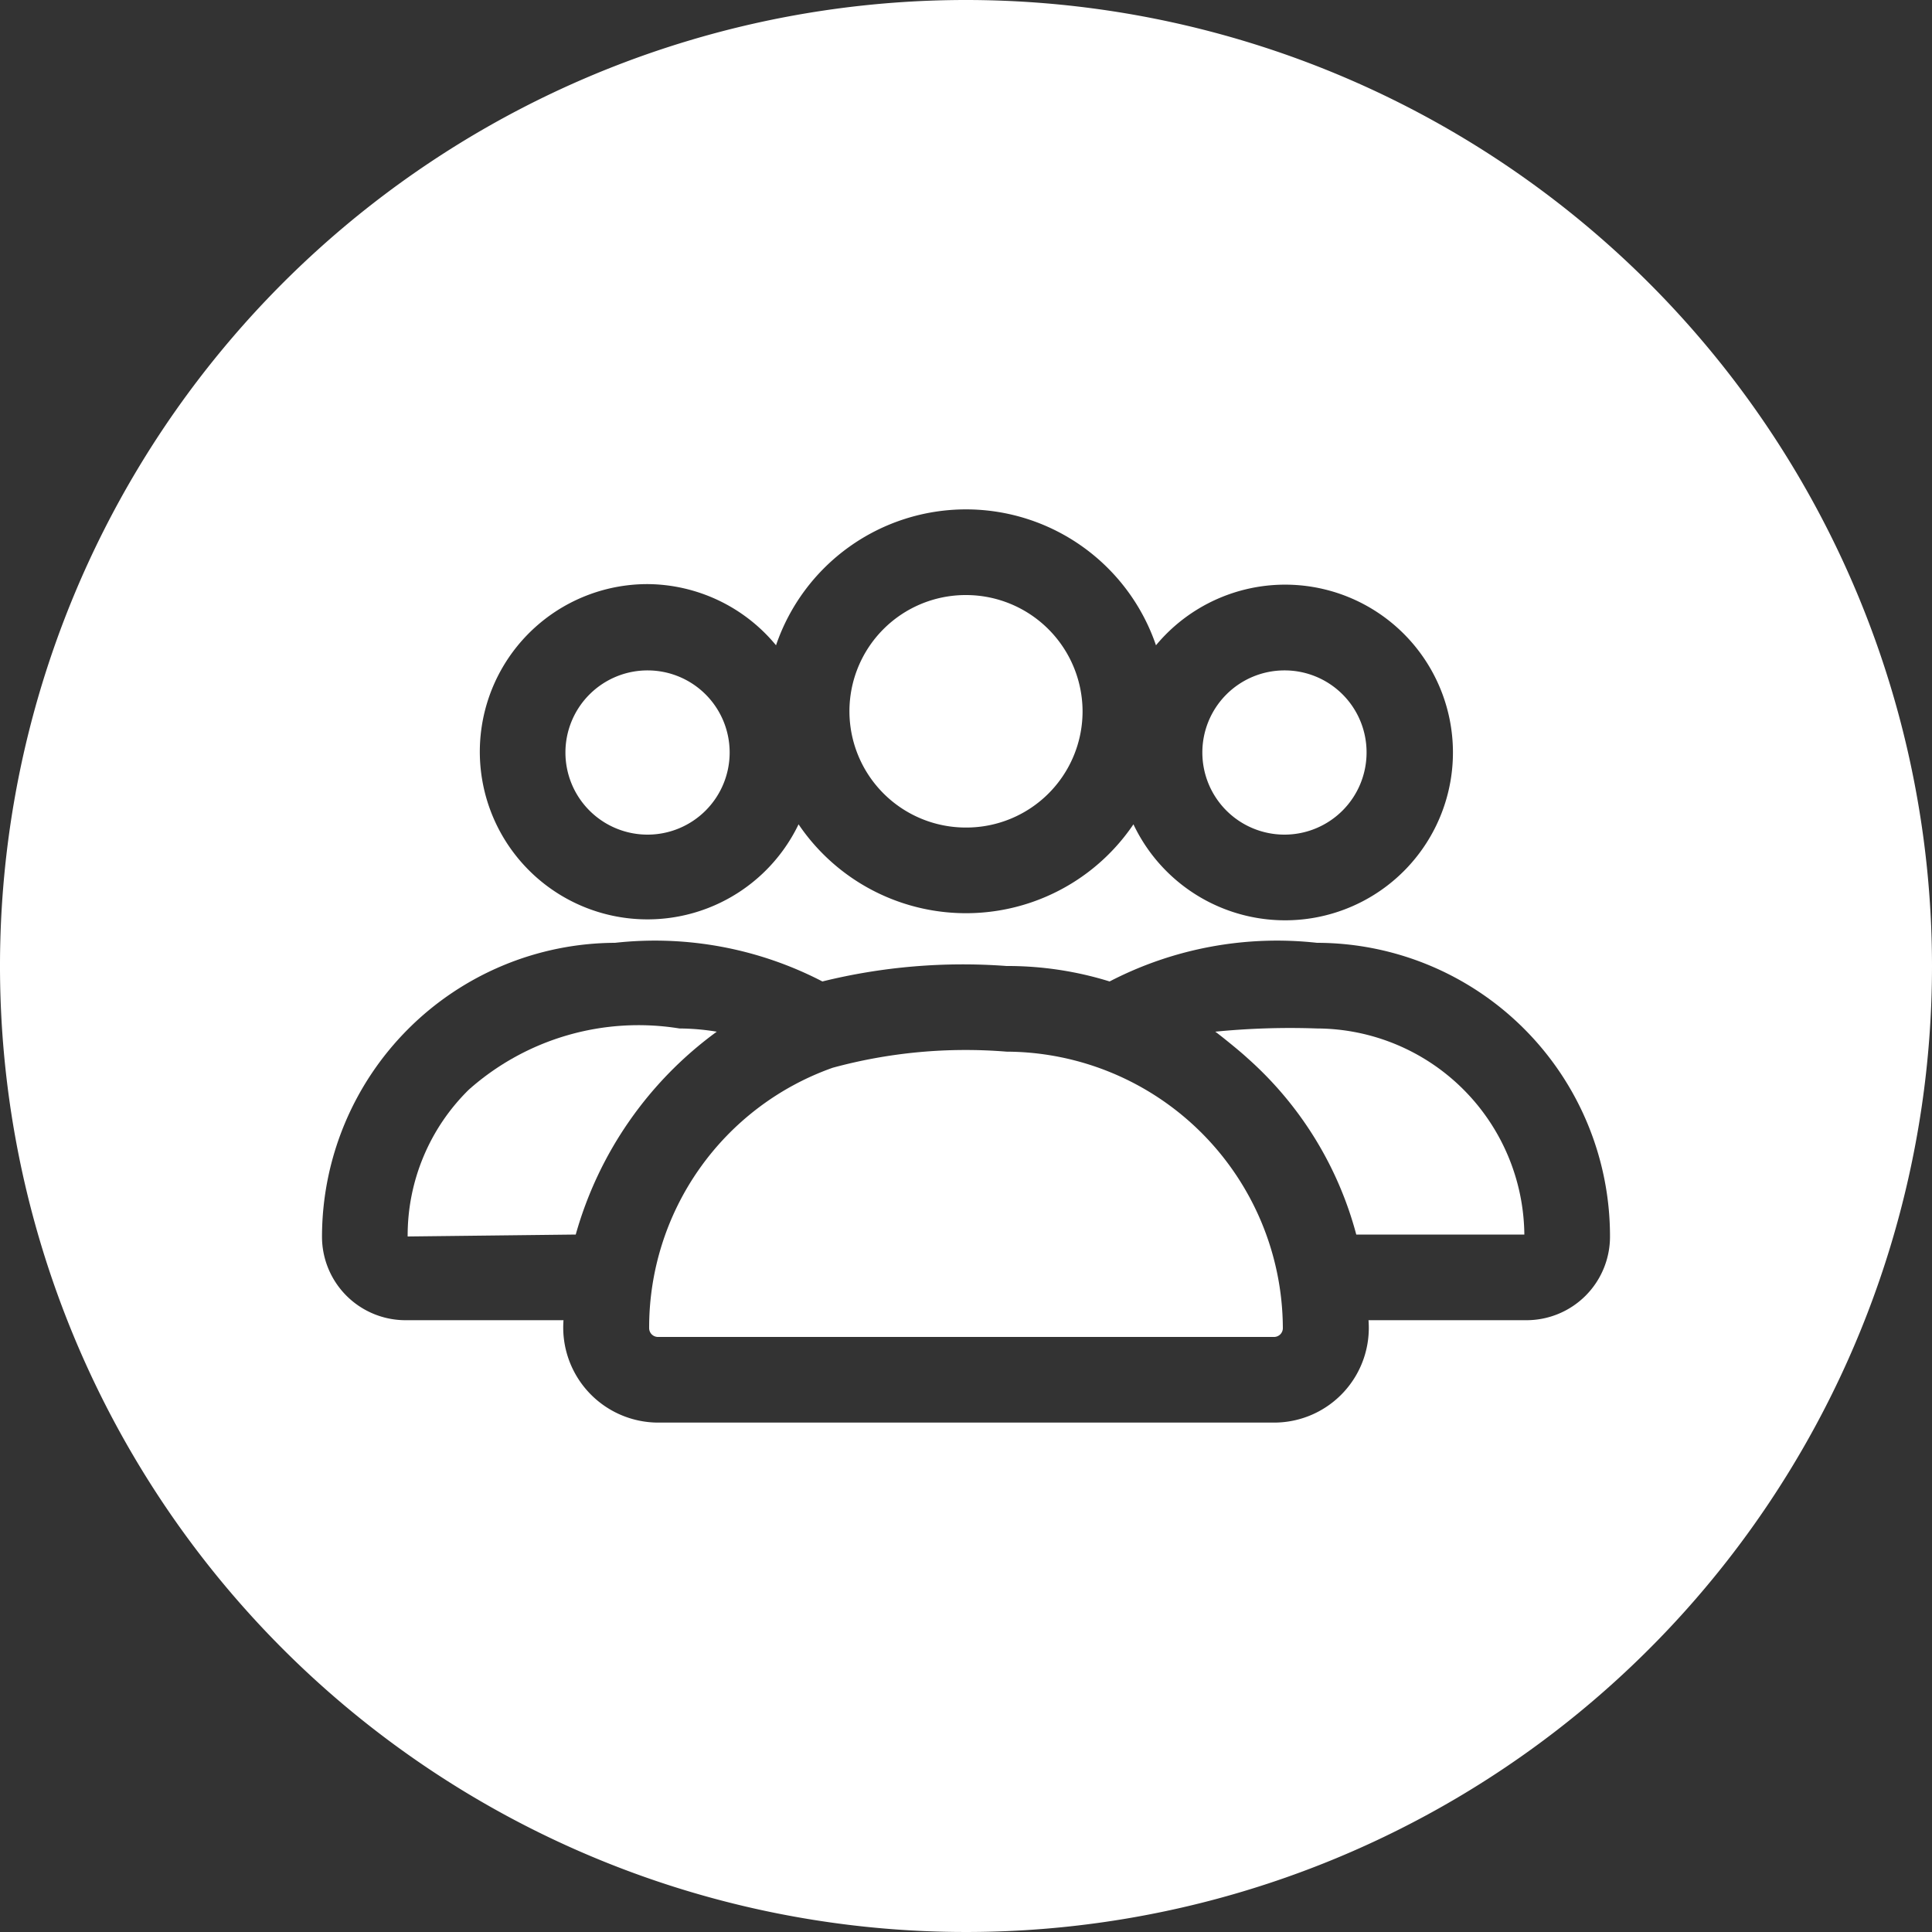
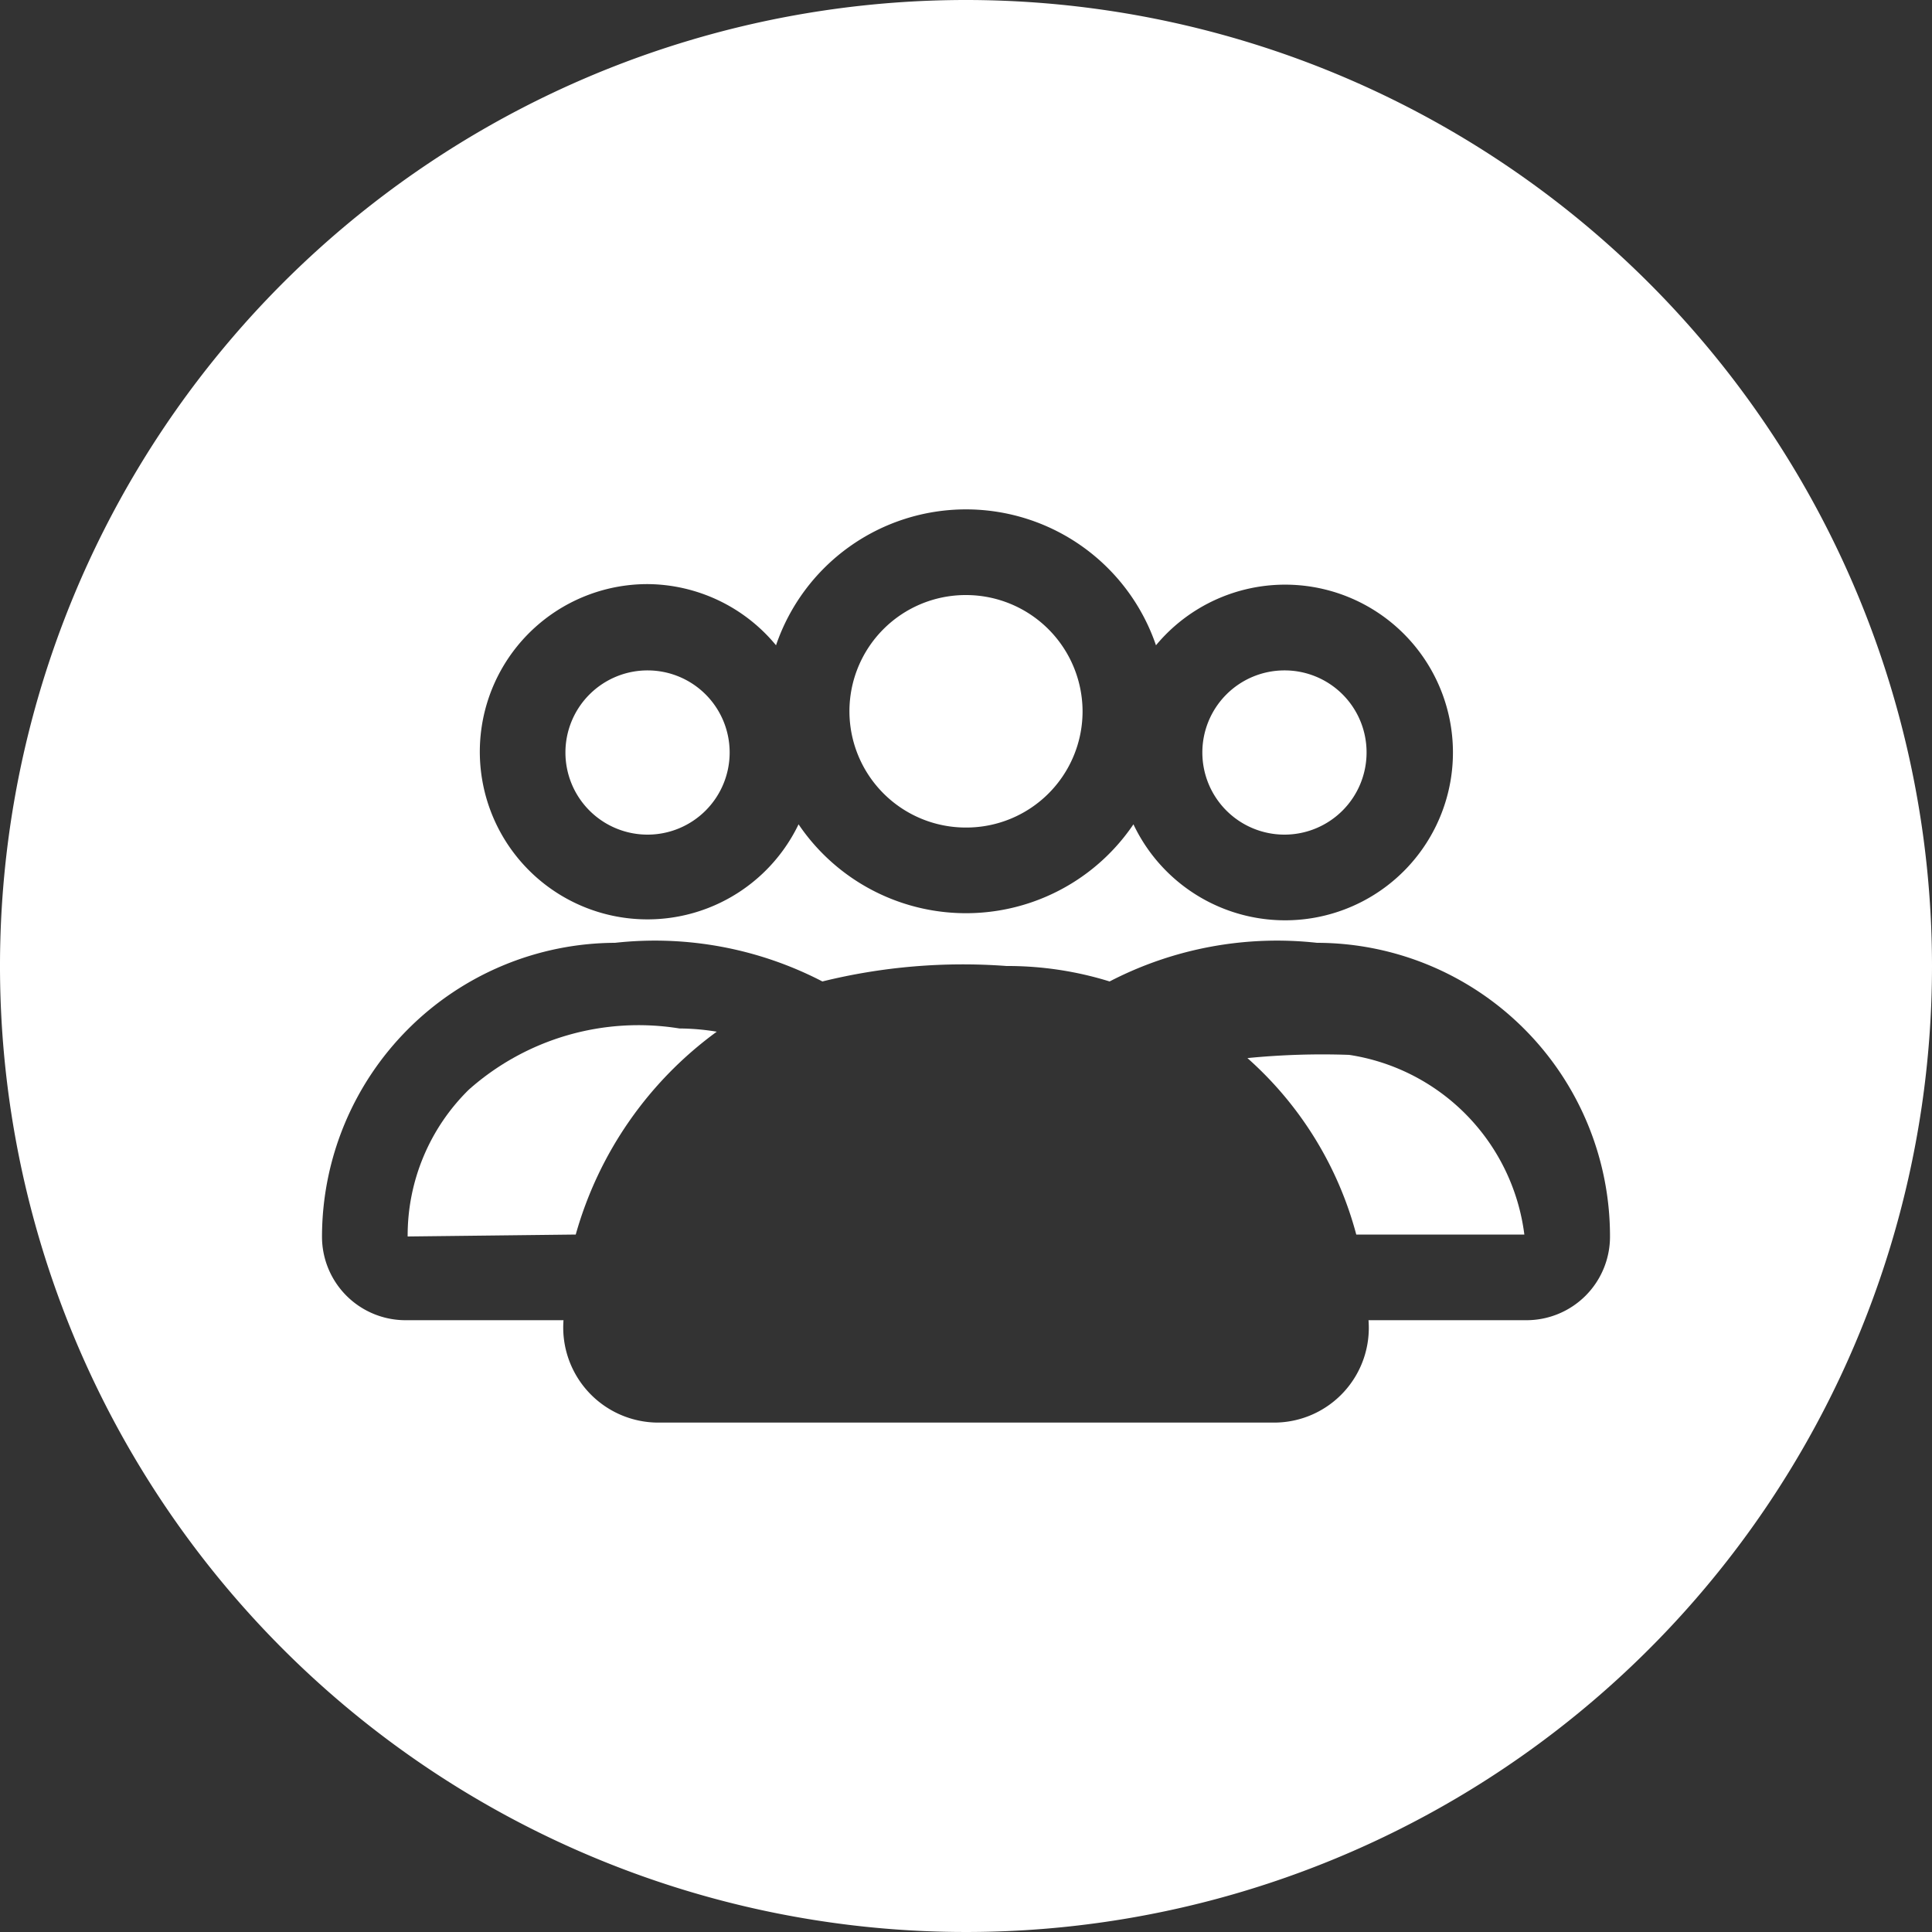
<svg xmlns="http://www.w3.org/2000/svg" data-name="Layer 2" fill="#ffffff" height="30" preserveAspectRatio="xMidYMid meet" version="1" viewBox="1.0 1.0 30.0 30.0" width="30" zoomAndPan="magnify">
  <rect x="1.0" y="1.0" width="30.0" height="30.0" fill="#333333" stroke="none" />
  <g id="change1_1">
    <path d="M9.94,20.17l-2.61.03a3.174,3.174,0,0,1,.95-2.28,3.968,3.968,0,0,1,3.27-.95,3.683,3.683,0,0,1,.58.05A5.86,5.86,0,0,0,9.94,20.17Z" fill="inherit" />
  </g>
  <g id="change1_2">
-     <path d="M20.92,21.62a.137.137,0,0,1-.14.14H11.22a.137.137,0,0,1-.14-.14,4.278,4.278,0,0,1,2.85-4.04,7.86,7.86,0,0,1,2.7-.25A4.308,4.308,0,0,1,20.92,21.62Z" fill="inherit" />
-   </g>
+     </g>
  <g id="change1_3">
-     <path d="M24.67,20.17H22.06a5.577,5.577,0,0,0-1.69-2.74c-.14-.13-.48-.4-.5-.41a11.82,11.82,0,0,1,1.58-.05A3.233,3.233,0,0,1,24.67,20.17Z" fill="inherit" />
+     <path d="M24.67,20.17H22.06a5.577,5.577,0,0,0-1.69-2.74a11.82,11.82,0,0,1,1.58-.05A3.233,3.233,0,0,1,24.67,20.17Z" fill="inherit" />
  </g>
  <g id="change1_4">
    <path d="M11.06,11.41a1.275,1.275,0,1,0,1.27,1.27A1.274,1.274,0,0,0,11.06,11.41ZM16,10.24a1.805,1.805,0,1,0,1.81,1.81A1.81,1.81,0,0,0,16,10.24Zm4.94,1.17a1.275,1.275,0,1,0,1.28,1.27A1.272,1.272,0,0,0,20.94,11.41Zm0,0a1.275,1.275,0,1,0,1.28,1.27A1.272,1.272,0,0,0,20.94,11.41ZM16,10.24a1.805,1.805,0,1,0,1.81,1.81A1.81,1.81,0,0,0,16,10.24Zm-4.94,1.17a1.275,1.275,0,1,0,1.27,1.27A1.274,1.274,0,0,0,11.06,11.41Zm0,0a1.275,1.275,0,1,0,1.27,1.27A1.274,1.274,0,0,0,11.06,11.41ZM16,10.24a1.805,1.805,0,1,0,1.81,1.81A1.81,1.81,0,0,0,16,10.24Zm4.94,1.17a1.275,1.275,0,1,0,1.28,1.27A1.272,1.272,0,0,0,20.94,11.41Zm0,0a1.275,1.275,0,1,0,1.28,1.27A1.272,1.272,0,0,0,20.94,11.41ZM16,10.24a1.805,1.805,0,1,0,1.81,1.81A1.81,1.81,0,0,0,16,10.24Zm-4.94,1.17a1.275,1.275,0,1,0,1.27,1.27A1.274,1.274,0,0,0,11.06,11.41ZM16,1A15,15,0,1,0,31,16,15.005,15.005,0,0,0,16,1Zm-4.94,9.07a2.607,2.607,0,0,1,1.99.95,3.117,3.117,0,0,1,5.9,0,2.606,2.606,0,1,1-.35,2.78,3.139,3.139,0,0,1-5.2,0,2.603,2.603,0,1,1-2.34-3.73ZM24.7,21.5H22.25a1.471,1.471,0,0,1-1.47,1.59H11.22A1.477,1.477,0,0,1,9.75,21.5H7.3A1.297,1.297,0,0,1,6,20.2a4.569,4.569,0,0,1,4.55-4.56,5.649,5.649,0,0,1,3.22.6A9.115,9.115,0,0,1,16.63,16a5.345,5.345,0,0,1,1.6.24,5.649,5.649,0,0,1,3.22-.6A4.556,4.556,0,0,1,26,20.2,1.297,1.297,0,0,1,24.7,21.5Zm-3.76-7.54a1.275,1.275,0,1,0-1.27-1.28A1.282,1.282,0,0,0,20.94,13.96ZM16,13.85a1.805,1.805,0,1,0-1.81-1.8A1.807,1.807,0,0,0,16,13.85Zm-4.94.11a1.275,1.275,0,1,0-1.28-1.28A1.28,1.28,0,0,0,11.06,13.96Zm0-2.55a1.275,1.275,0,1,0,1.27,1.27A1.274,1.274,0,0,0,11.06,11.41ZM16,10.24a1.805,1.805,0,1,0,1.81,1.81A1.81,1.81,0,0,0,16,10.24Zm4.94,1.17a1.275,1.275,0,1,0,1.28,1.27A1.272,1.272,0,0,0,20.94,11.41Zm0,0a1.275,1.275,0,1,0,1.28,1.27A1.272,1.272,0,0,0,20.94,11.41ZM16,10.24a1.805,1.805,0,1,0,1.81,1.81A1.81,1.81,0,0,0,16,10.24Zm-4.94,1.17a1.275,1.275,0,1,0,1.27,1.27A1.274,1.274,0,0,0,11.06,11.41Z" fill="inherit" />
  </g>
</svg>